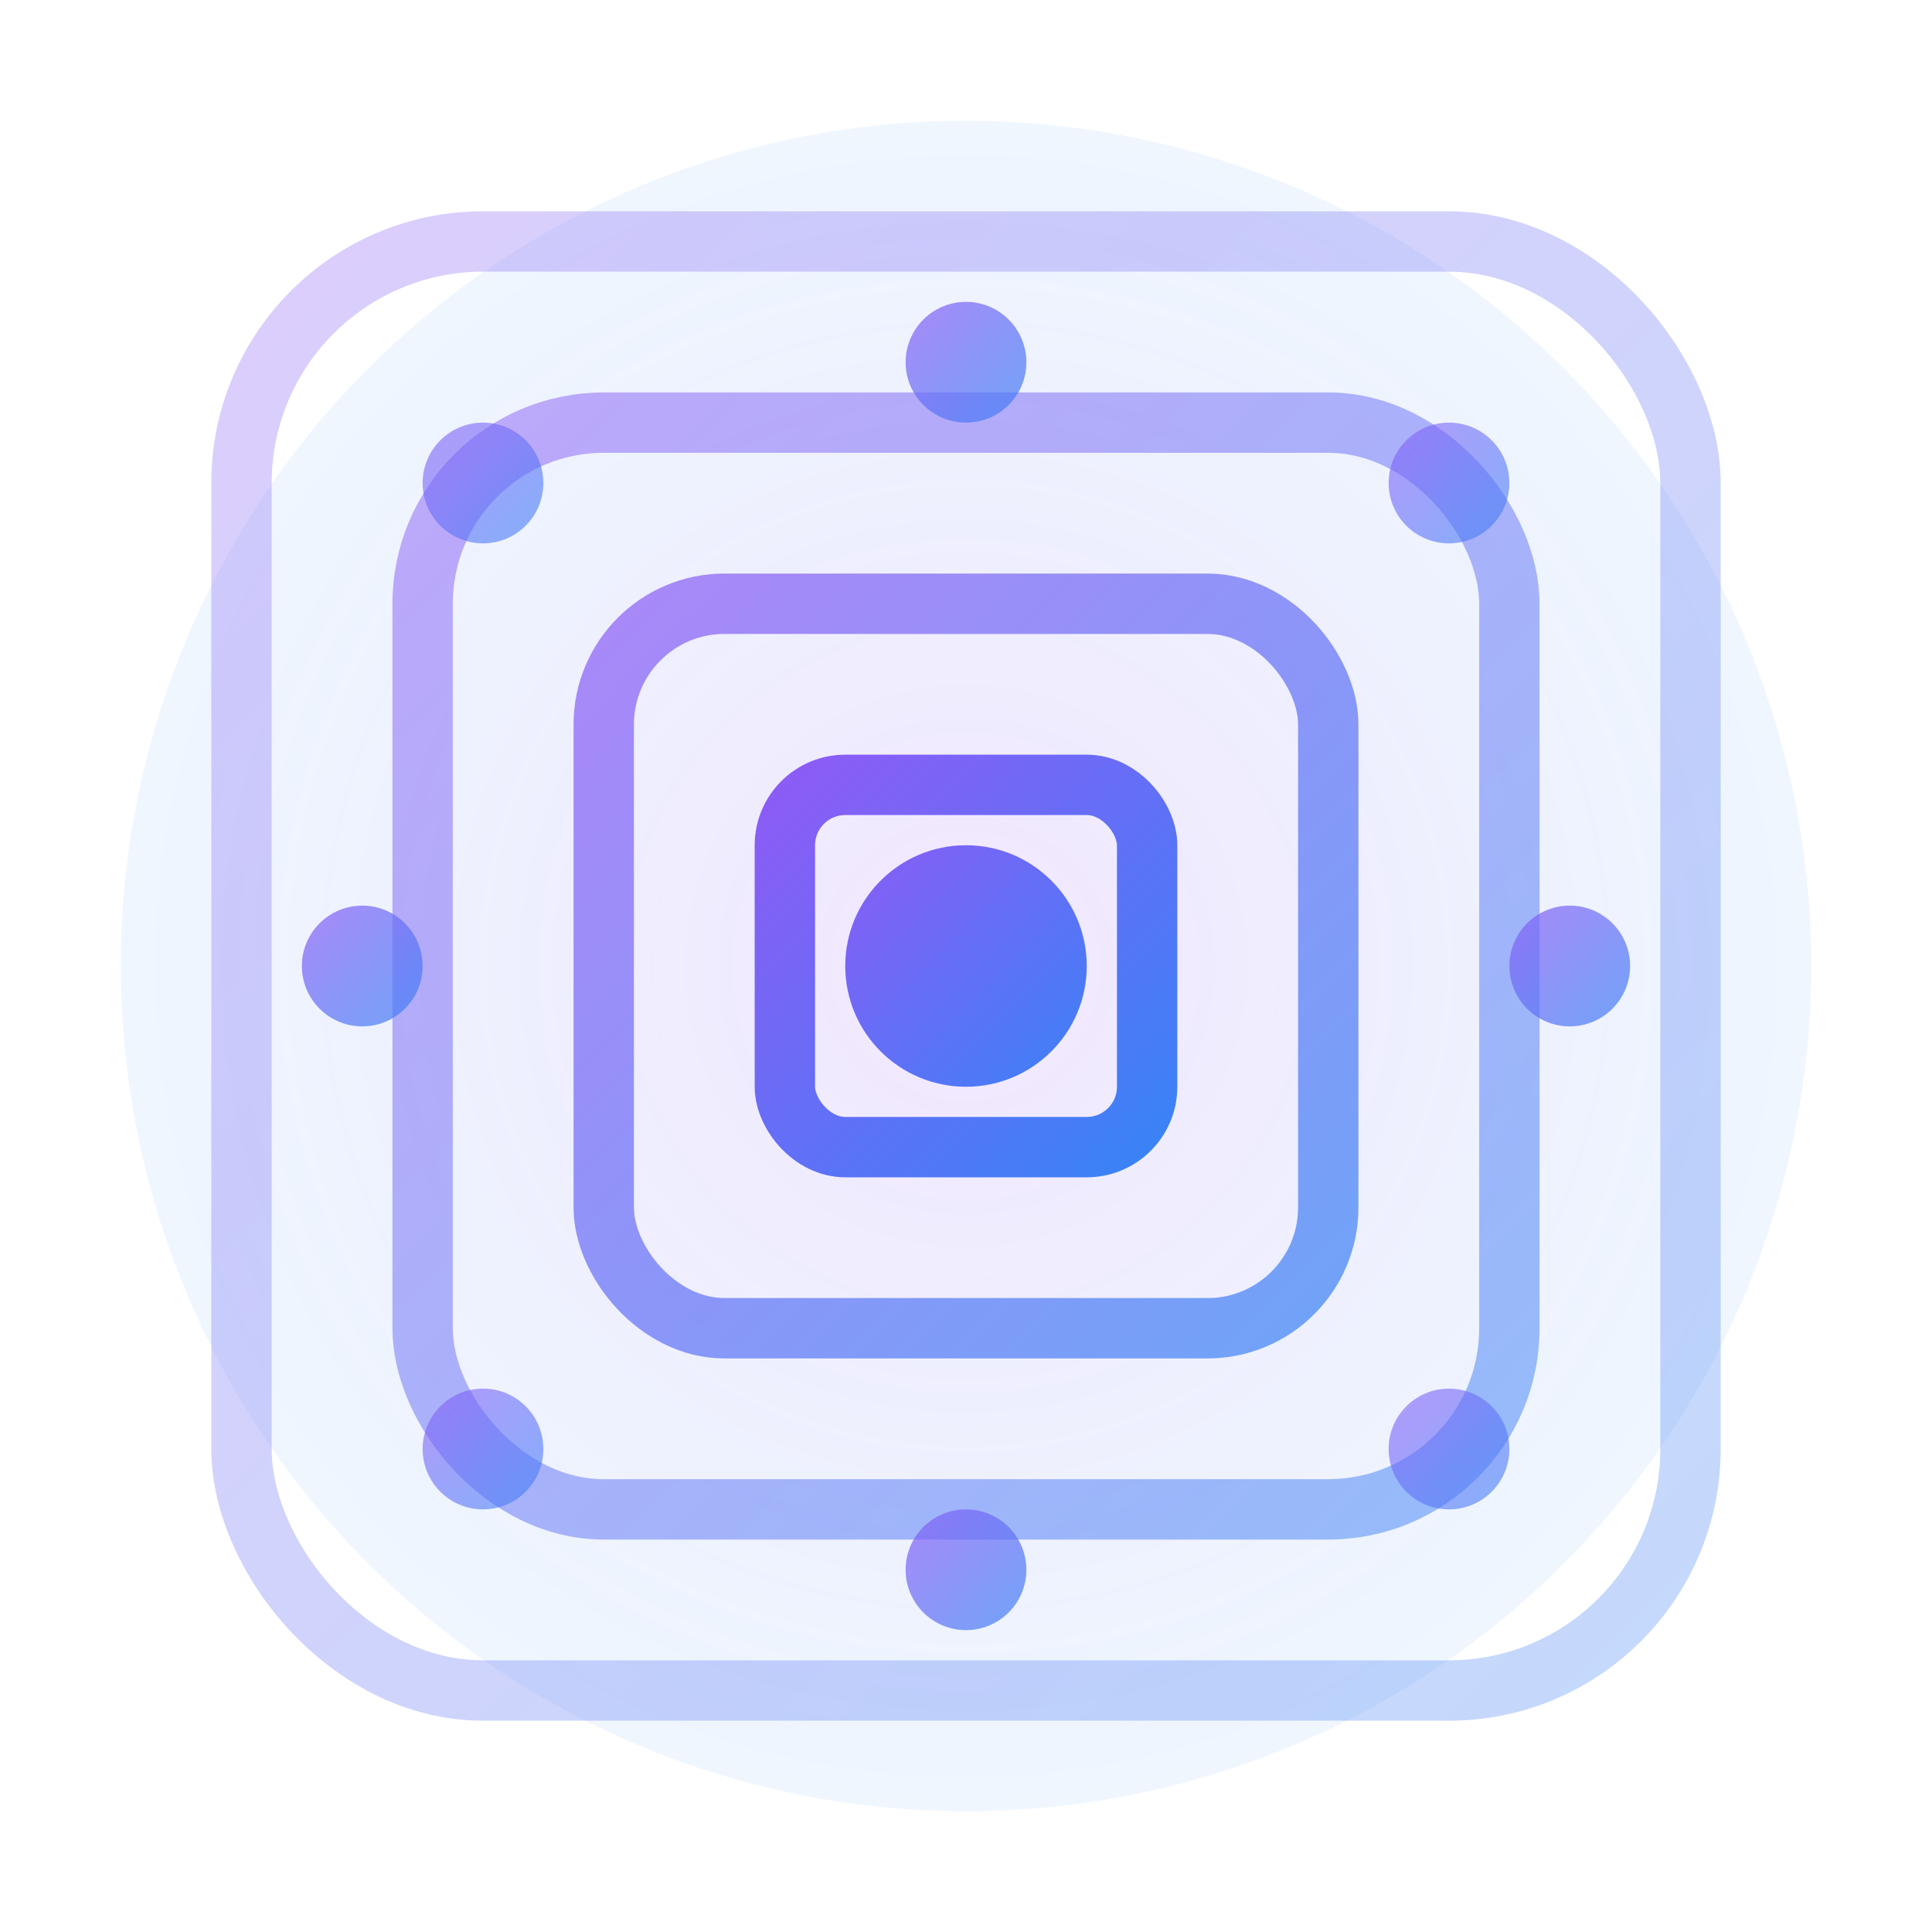
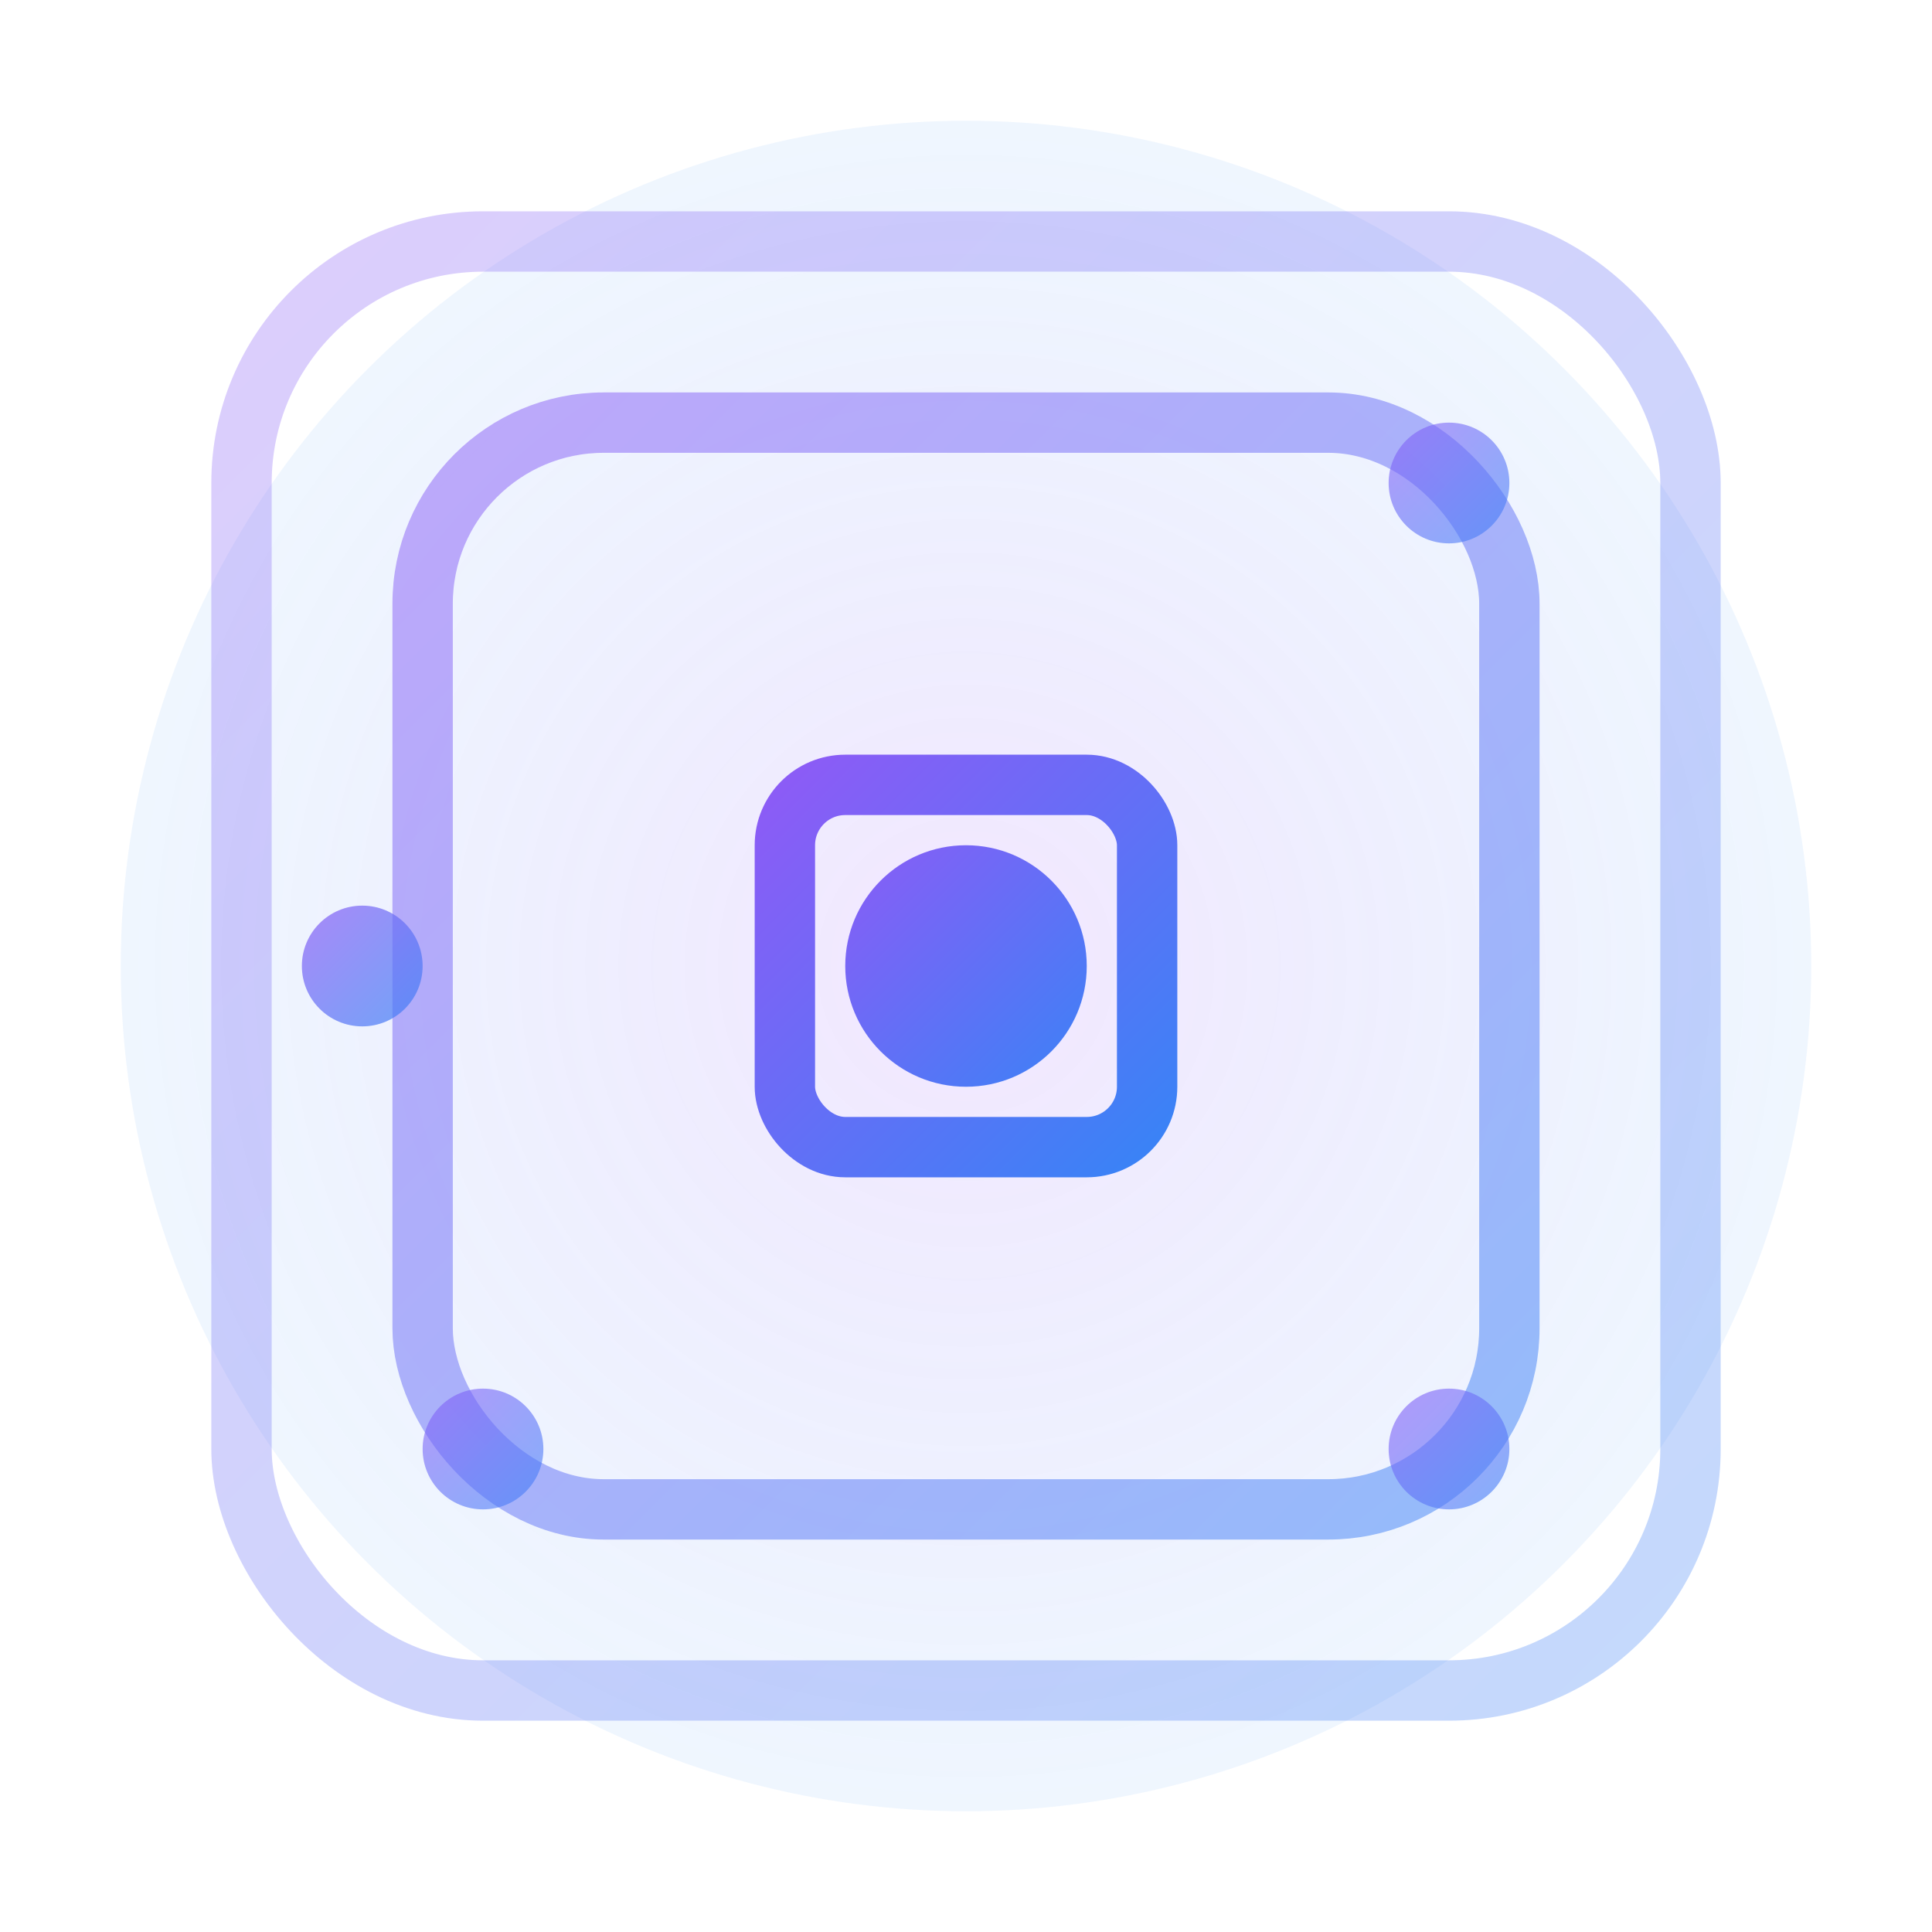
<svg xmlns="http://www.w3.org/2000/svg" viewBox="0 0 64 64">
  <defs>
    <linearGradient id="memoryGradient" x1="0%" y1="0%" x2="100%" y2="100%">
      <stop offset="0%" style="stop-color:#8B5CF6;stop-opacity:1" />
      <stop offset="100%" style="stop-color:#3B82F6;stop-opacity:1" />
    </linearGradient>
    <radialGradient id="memoryGlow" cx="50%" cy="50%" r="50%">
      <stop offset="0%" style="stop-color:#C084FC;stop-opacity:0.2" />
      <stop offset="100%" style="stop-color:#60A5FA;stop-opacity:0.1" />
    </radialGradient>
  </defs>
  <circle cx="32" cy="32" r="28" fill="url(#memoryGlow)" />
  <g fill="none" stroke="url(#memoryGradient)" stroke-width="2">
    <rect x="8" y="8" width="48" height="48" rx="8" opacity="0.3" />
    <rect x="14" y="14" width="36" height="36" rx="6" opacity="0.5" />
-     <rect x="20" y="20" width="24" height="24" rx="4" opacity="0.7" />
    <rect x="26" y="26" width="12" height="12" rx="2" opacity="1" />
  </g>
  <g fill="url(#memoryGradient)">
-     <circle cx="16" cy="16" r="2" opacity="0.6" />
    <circle cx="48" cy="16" r="2" opacity="0.6" />
    <circle cx="16" cy="48" r="2" opacity="0.6" />
    <circle cx="48" cy="48" r="2" opacity="0.6" />
-     <circle cx="32" cy="12" r="2" opacity="0.7" />
-     <circle cx="52" cy="32" r="2" opacity="0.7" />
-     <circle cx="32" cy="52" r="2" opacity="0.7" />
    <circle cx="12" cy="32" r="2" opacity="0.7" />
  </g>
  <circle cx="32" cy="32" r="4" fill="url(#memoryGradient)">
    <animate attributeName="opacity" values="0.7;1;0.7" dur="3s" repeatCount="indefinite" />
  </circle>
  <g stroke="url(#memoryGradient)" stroke-width="1" fill="none" opacity="0.4">
    <path d="M32 8 L32 56">
      <animate attributeName="stroke-dasharray" values="0,100;20,80;0,100" dur="4s" repeatCount="indefinite" />
    </path>
    <path d="M8 32 L56 32">
      <animate attributeName="stroke-dasharray" values="0,100;20,80;0,100" dur="4s" begin="1s" repeatCount="indefinite" />
    </path>
  </g>
</svg>